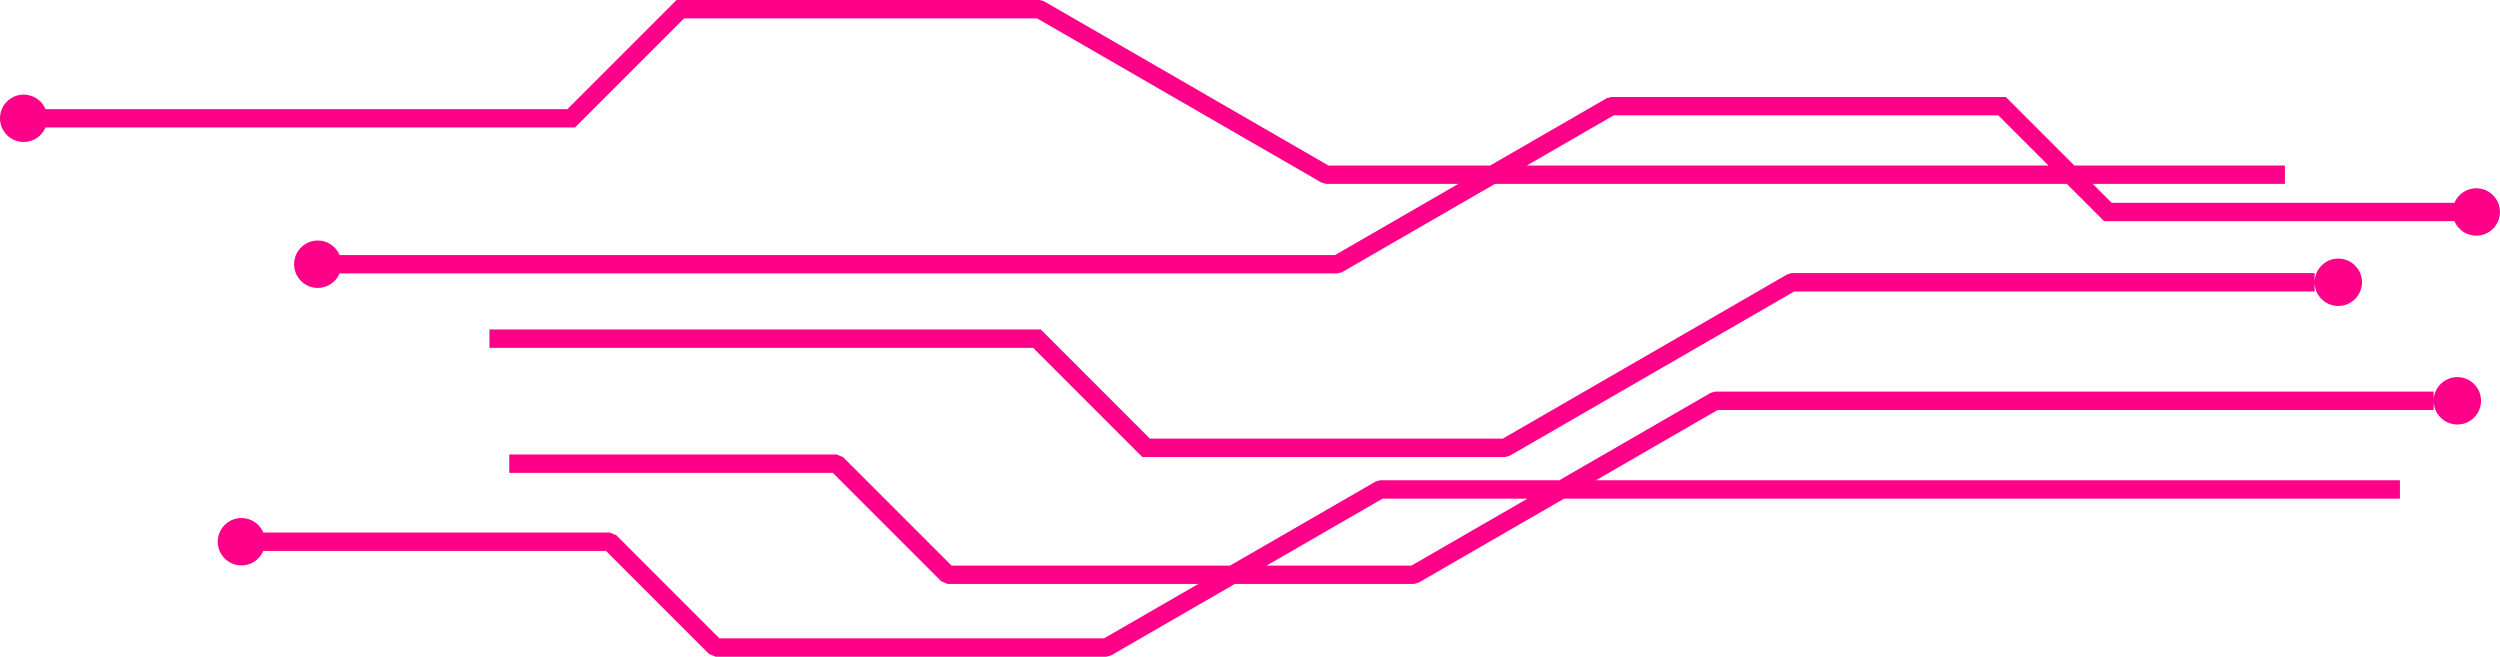
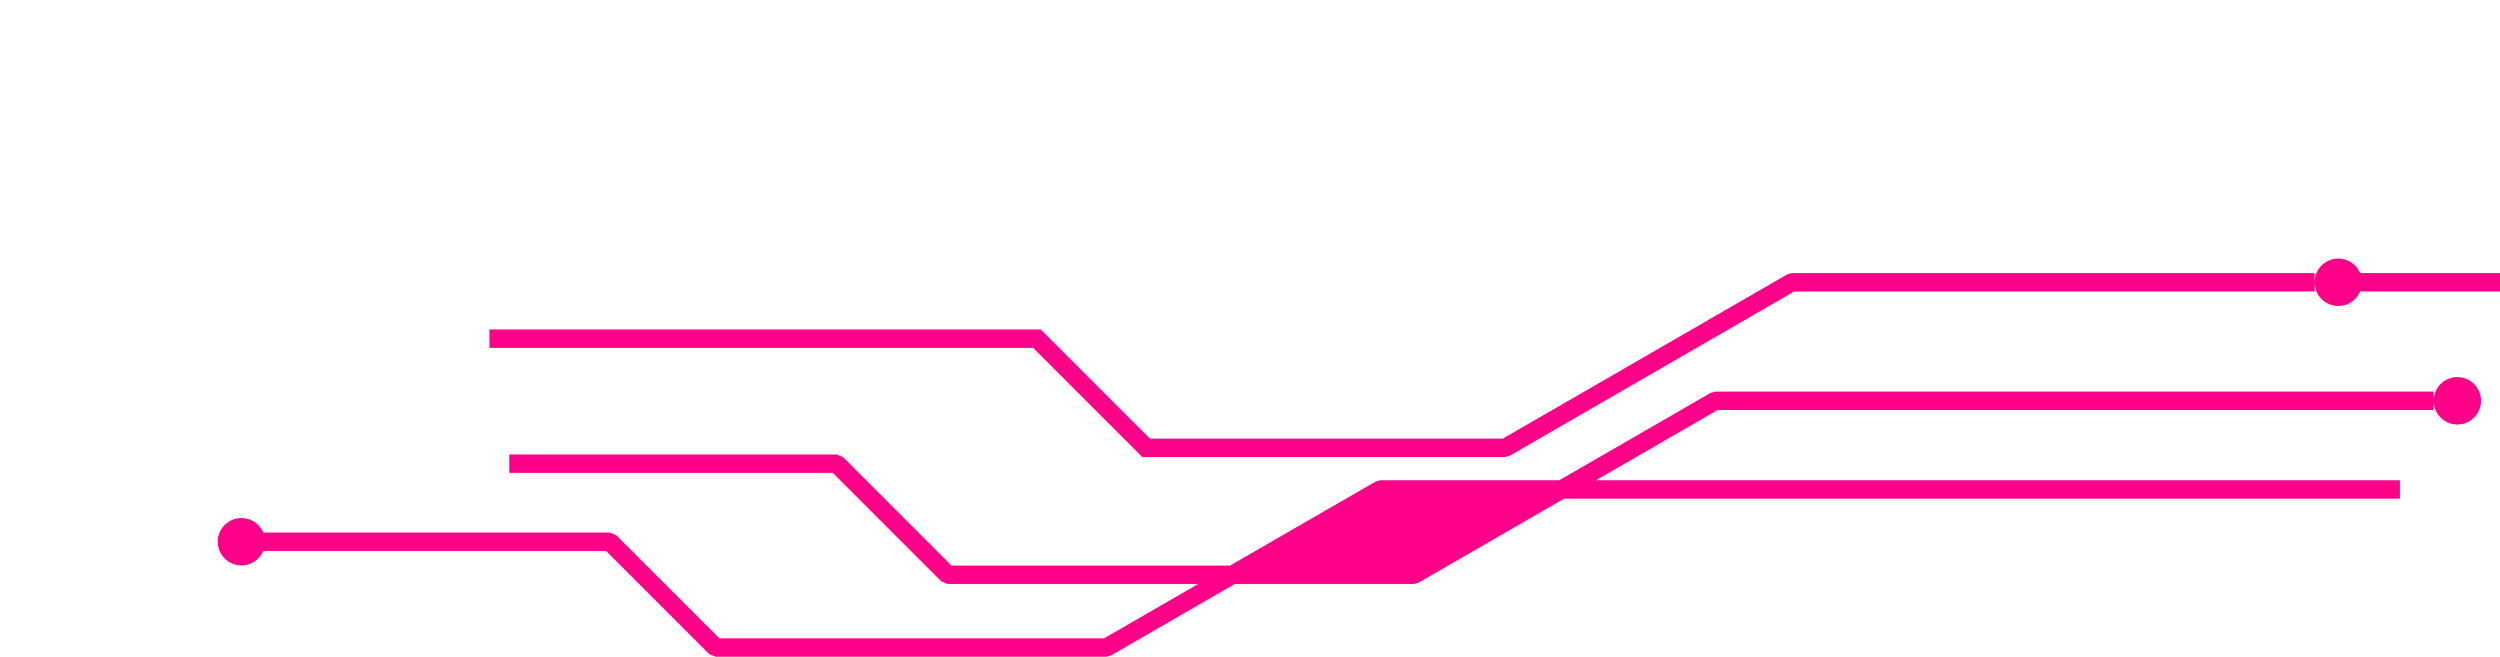
<svg xmlns="http://www.w3.org/2000/svg" clip-rule="evenodd" fill="#000000" fill-rule="evenodd" height="428.6" image-rendering="optimizeQuality" preserveAspectRatio="xMidYMid meet" shape-rendering="geometricPrecision" text-rendering="geometricPrecision" version="1" viewBox="-0.0 0.0 1631.6 428.6" width="1631.6" zoomAndPan="magnify">
  <g id="change1_1">
-     <path d="M332.37 296.62l213.64 0 4.23 1.75 70.76 70.75 181.79 0 95.01 -54.85 2.97 -0.82 116.87 0 98.79 -57.04 2.99 -0.82 468.87 0 0 6c0,-8.54 6.93,-15.47 15.47,-15.47 8.54,0 15.46,6.93 15.46,15.47 0,8.54 -6.92,15.46 -15.46,15.46 -8.54,0 -15.47,-6.92 -15.47,-15.46l0 5.99 -467.29 0 -79.44 45.87 524.72 0 0 11.99 -545.49 0 -95.01 54.85 -2.99 0.82 -116.89 0 -80.82 46.66 -2.98 0.82 -255.07 0 -4.24 -1.75 -67.3 -67.3 -223.65 0c-2.34,5.56 -7.85,9.47 -14.26,9.47 -8.54,0 -15.47,-6.93 -15.47,-15.47 0,-8.54 6.93,-15.46 15.47,-15.46 6.41,0 11.92,3.9 14.26,9.47l226.13 0 4.24 1.75 67.3 67.3 251.04 0 61.47 -35.49 -163.5 0 -4.24 -1.76 -70.75 -70.74 -211.16 0 0 -11.99zm1193.7 -127.86c8.54,0 15.47,6.92 15.47,15.46 0,8.55 -6.93,15.47 -15.47,15.47 -8.51,0 -15.41,-6.87 -15.46,-15.37l0 5.9 -339.61 0 -185.68 107.21 -2.98 0.82 -236.83 0 -71.21 -71.22 -354.88 0 0 -11.99 359.84 0 71.21 71.22 230.32 0 185.69 -107.21 2.97 -0.82 341.16 0 0 5.9c0.05,-8.5 6.95,-15.37 15.46,-15.37zm-1510.61 -107.02c6.42,0 11.92,3.91 14.26,9.47l340.62 0 71.21 -71.21 236.83 0 2.98 0.82 185.68 107.21 105.49 0 76.06 -43.92 2.99 -0.81 257.56 0 44.73 44.73 137.36 0 0 11.99 -125.37 0 12.34 12.33 223.65 0c2.34,-5.56 7.84,-9.47 14.26,-9.47 8.54,0 15.46,6.93 15.46,15.47 0,8.54 -6.92,15.46 -15.46,15.46 -6.42,0 -11.92,-3.9 -14.26,-9.47l-228.62 0 -24.32 -24.32 -373.23 0 -99.77 57.6 -3 0.82 -651.25 0c-2.34,5.56 -7.84,9.47 -14.26,9.47 -8.54,0 -15.46,-6.92 -15.46,-15.47 0,-8.54 6.92,-15.46 15.46,-15.46 6.42,0 11.92,3.91 14.26,9.47l649.68 0 80.43 -46.43 -86.28 0 -2.97 -0.83 -185.69 -107.2 -230.32 0 -71.21 71.21 -345.58 0c-2.34,5.56 -7.84,9.47 -14.26,9.47 -8.54,0 -15.46,-6.92 -15.46,-15.47 0,-8.54 6.92,-15.46 15.46,-15.46zm980.99 46.29l340.47 0 -32.74 -32.75 -251.02 0 -56.71 32.75zm-169.79 261.09l94.55 0 75.66 -43.68 -94.54 0 -75.67 43.68z" fill="#ff0088" fill-rule="nonzero" />
+     <path d="M332.37 296.62l213.64 0 4.23 1.75 70.76 70.75 181.79 0 95.01 -54.85 2.97 -0.82 116.87 0 98.79 -57.04 2.99 -0.82 468.87 0 0 6c0,-8.54 6.93,-15.47 15.47,-15.47 8.54,0 15.46,6.93 15.46,15.47 0,8.54 -6.92,15.46 -15.46,15.46 -8.54,0 -15.47,-6.92 -15.47,-15.46l0 5.99 -467.29 0 -79.44 45.87 524.72 0 0 11.99 -545.49 0 -95.01 54.85 -2.99 0.82 -116.89 0 -80.82 46.66 -2.98 0.82 -255.07 0 -4.24 -1.75 -67.3 -67.3 -223.65 0c-2.34,5.56 -7.85,9.47 -14.26,9.47 -8.54,0 -15.47,-6.93 -15.47,-15.47 0,-8.54 6.93,-15.46 15.47,-15.46 6.41,0 11.92,3.9 14.26,9.47l226.13 0 4.24 1.75 67.3 67.3 251.04 0 61.47 -35.49 -163.5 0 -4.24 -1.76 -70.75 -70.74 -211.16 0 0 -11.99zm1193.7 -127.86c8.54,0 15.47,6.92 15.47,15.46 0,8.55 -6.93,15.47 -15.47,15.47 -8.51,0 -15.41,-6.87 -15.46,-15.37l0 5.9 -339.61 0 -185.68 107.21 -2.98 0.82 -236.83 0 -71.21 -71.22 -354.88 0 0 -11.99 359.84 0 71.21 71.22 230.32 0 185.69 -107.21 2.97 -0.82 341.16 0 0 5.9c0.05,-8.5 6.95,-15.37 15.46,-15.37zc6.42,0 11.92,3.91 14.26,9.47l340.62 0 71.21 -71.21 236.83 0 2.98 0.82 185.68 107.21 105.49 0 76.06 -43.92 2.99 -0.81 257.56 0 44.73 44.73 137.36 0 0 11.99 -125.37 0 12.34 12.33 223.65 0c2.34,-5.56 7.84,-9.47 14.26,-9.47 8.54,0 15.46,6.93 15.46,15.47 0,8.54 -6.92,15.46 -15.46,15.46 -6.42,0 -11.92,-3.9 -14.26,-9.47l-228.62 0 -24.32 -24.32 -373.23 0 -99.77 57.6 -3 0.82 -651.25 0c-2.34,5.56 -7.84,9.47 -14.26,9.47 -8.54,0 -15.46,-6.92 -15.46,-15.47 0,-8.54 6.92,-15.46 15.46,-15.46 6.42,0 11.92,3.91 14.26,9.47l649.68 0 80.43 -46.43 -86.28 0 -2.97 -0.83 -185.69 -107.2 -230.32 0 -71.21 71.21 -345.58 0c-2.34,5.56 -7.84,9.47 -14.26,9.47 -8.54,0 -15.46,-6.92 -15.46,-15.47 0,-8.54 6.92,-15.46 15.46,-15.46zm980.99 46.29l340.47 0 -32.74 -32.75 -251.02 0 -56.71 32.75zm-169.79 261.09l94.55 0 75.66 -43.68 -94.54 0 -75.67 43.68z" fill="#ff0088" fill-rule="nonzero" />
  </g>
</svg>